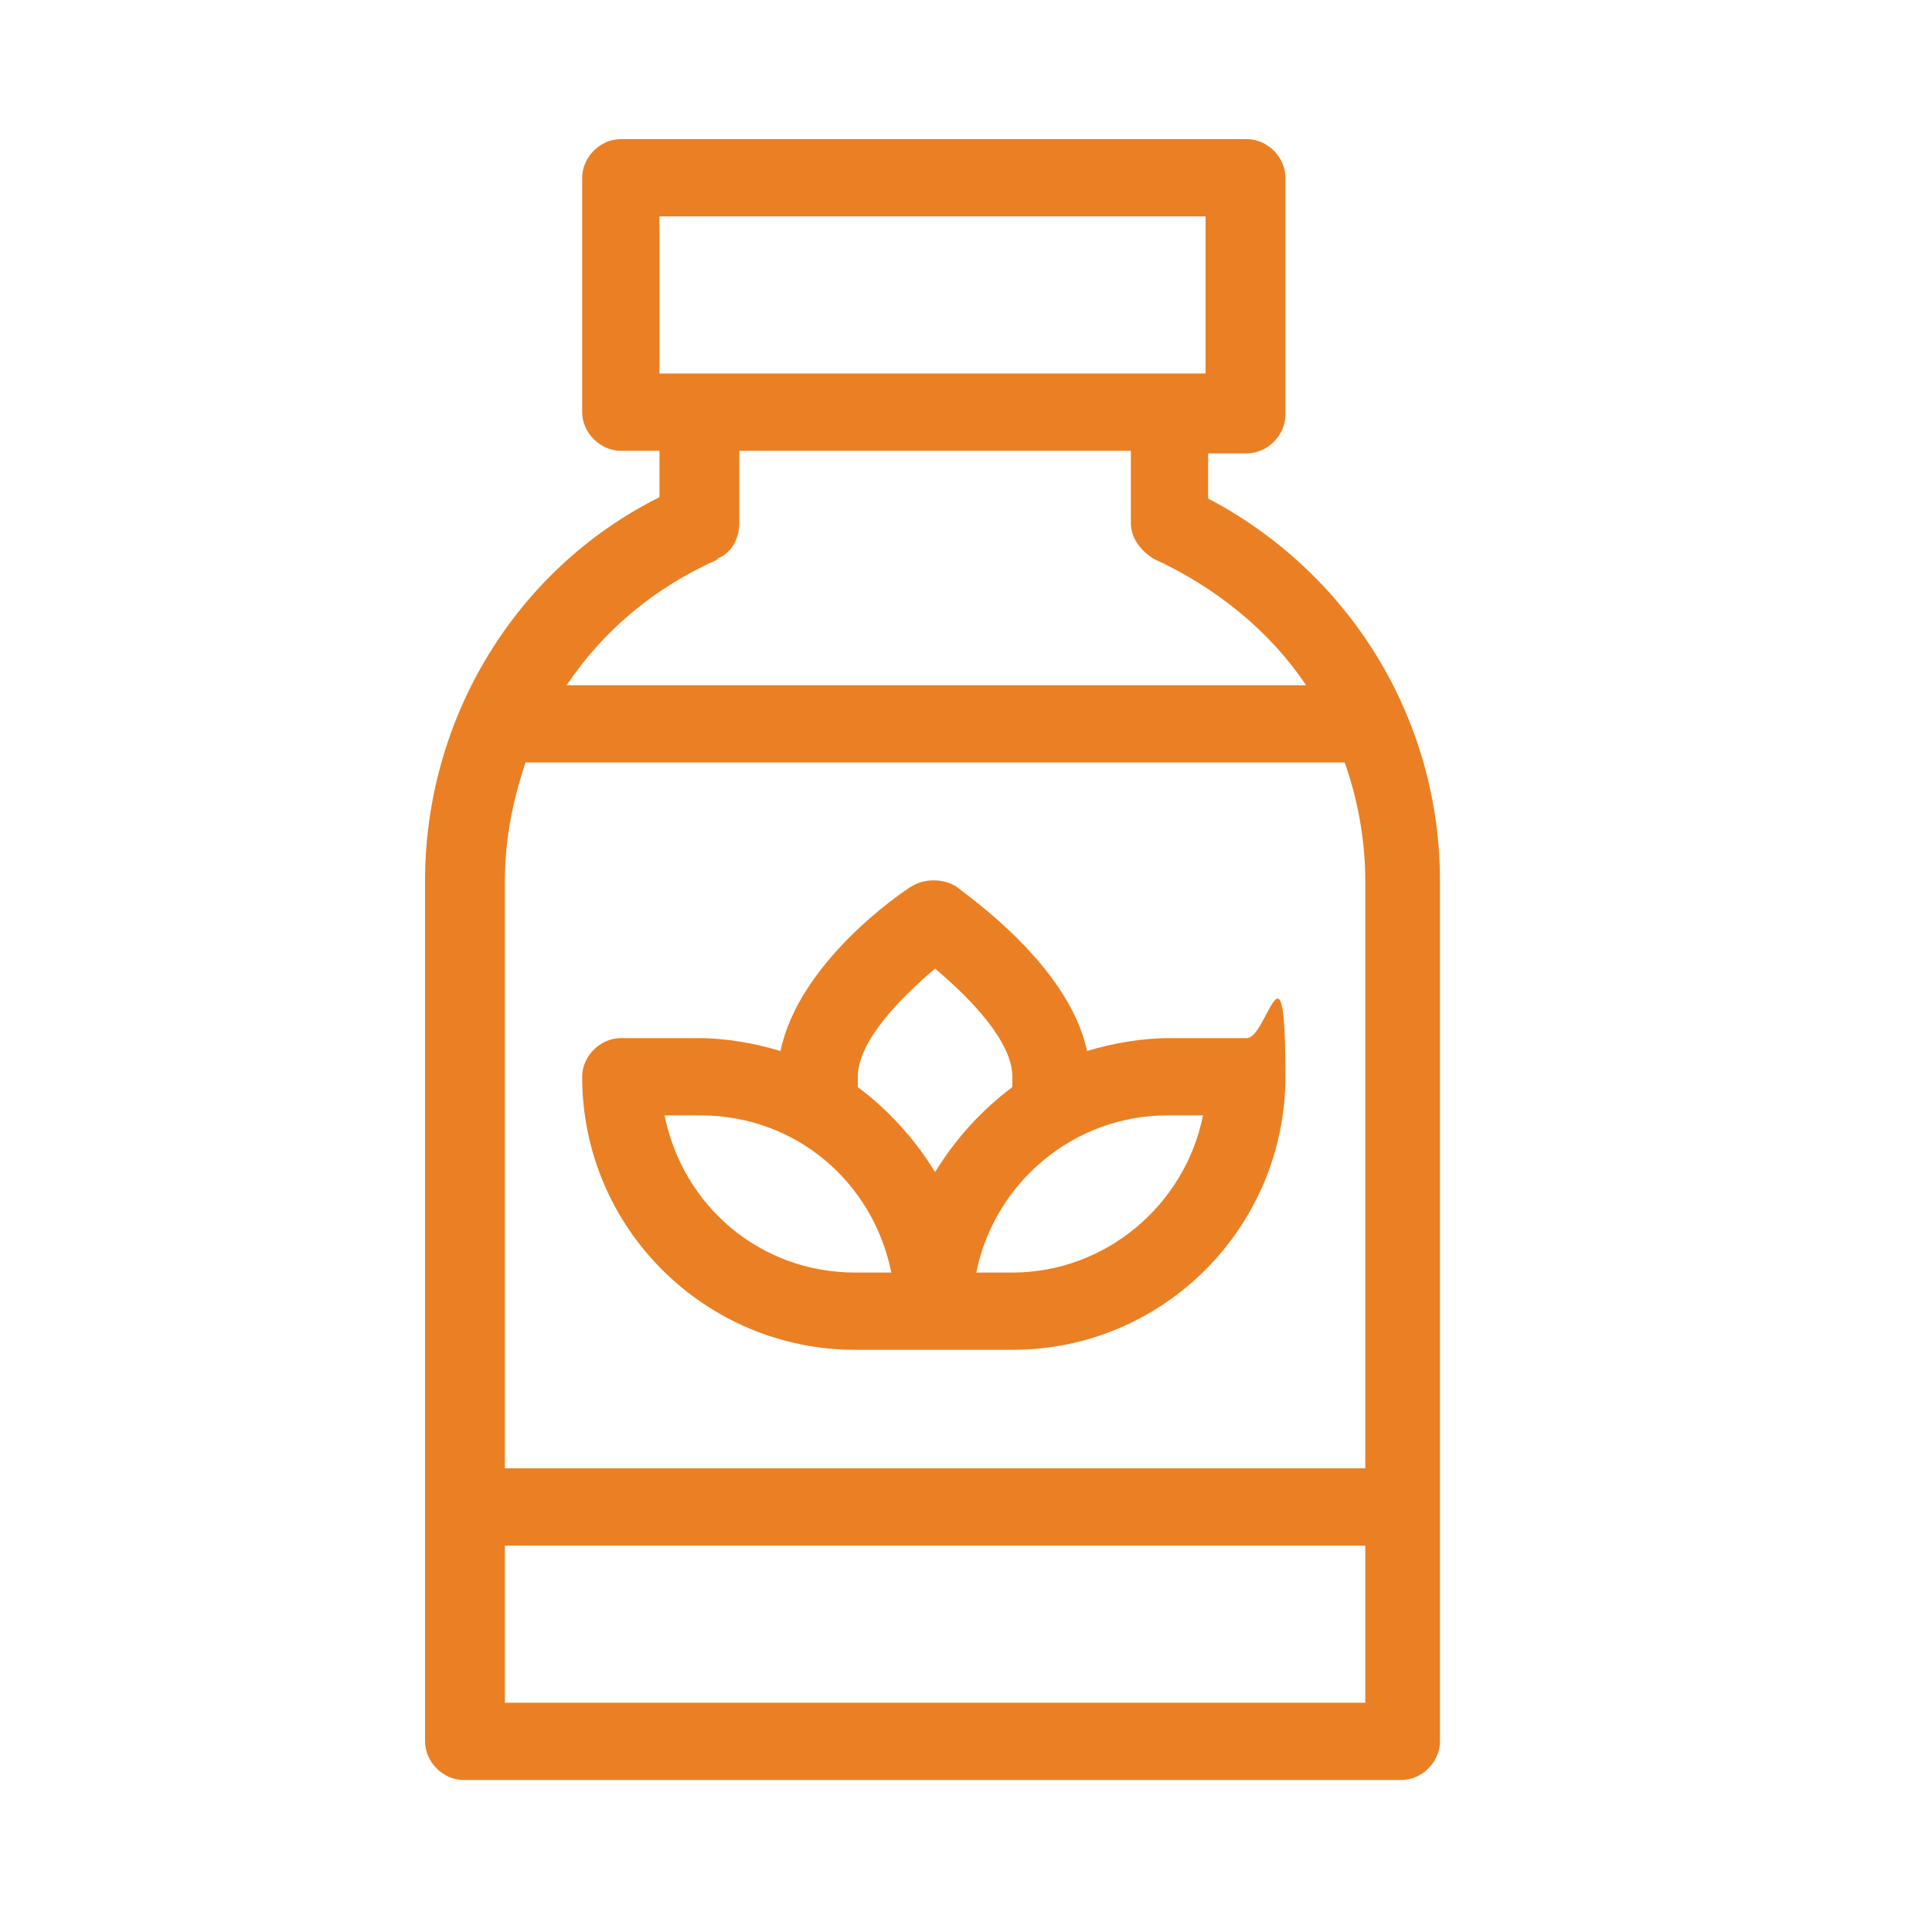
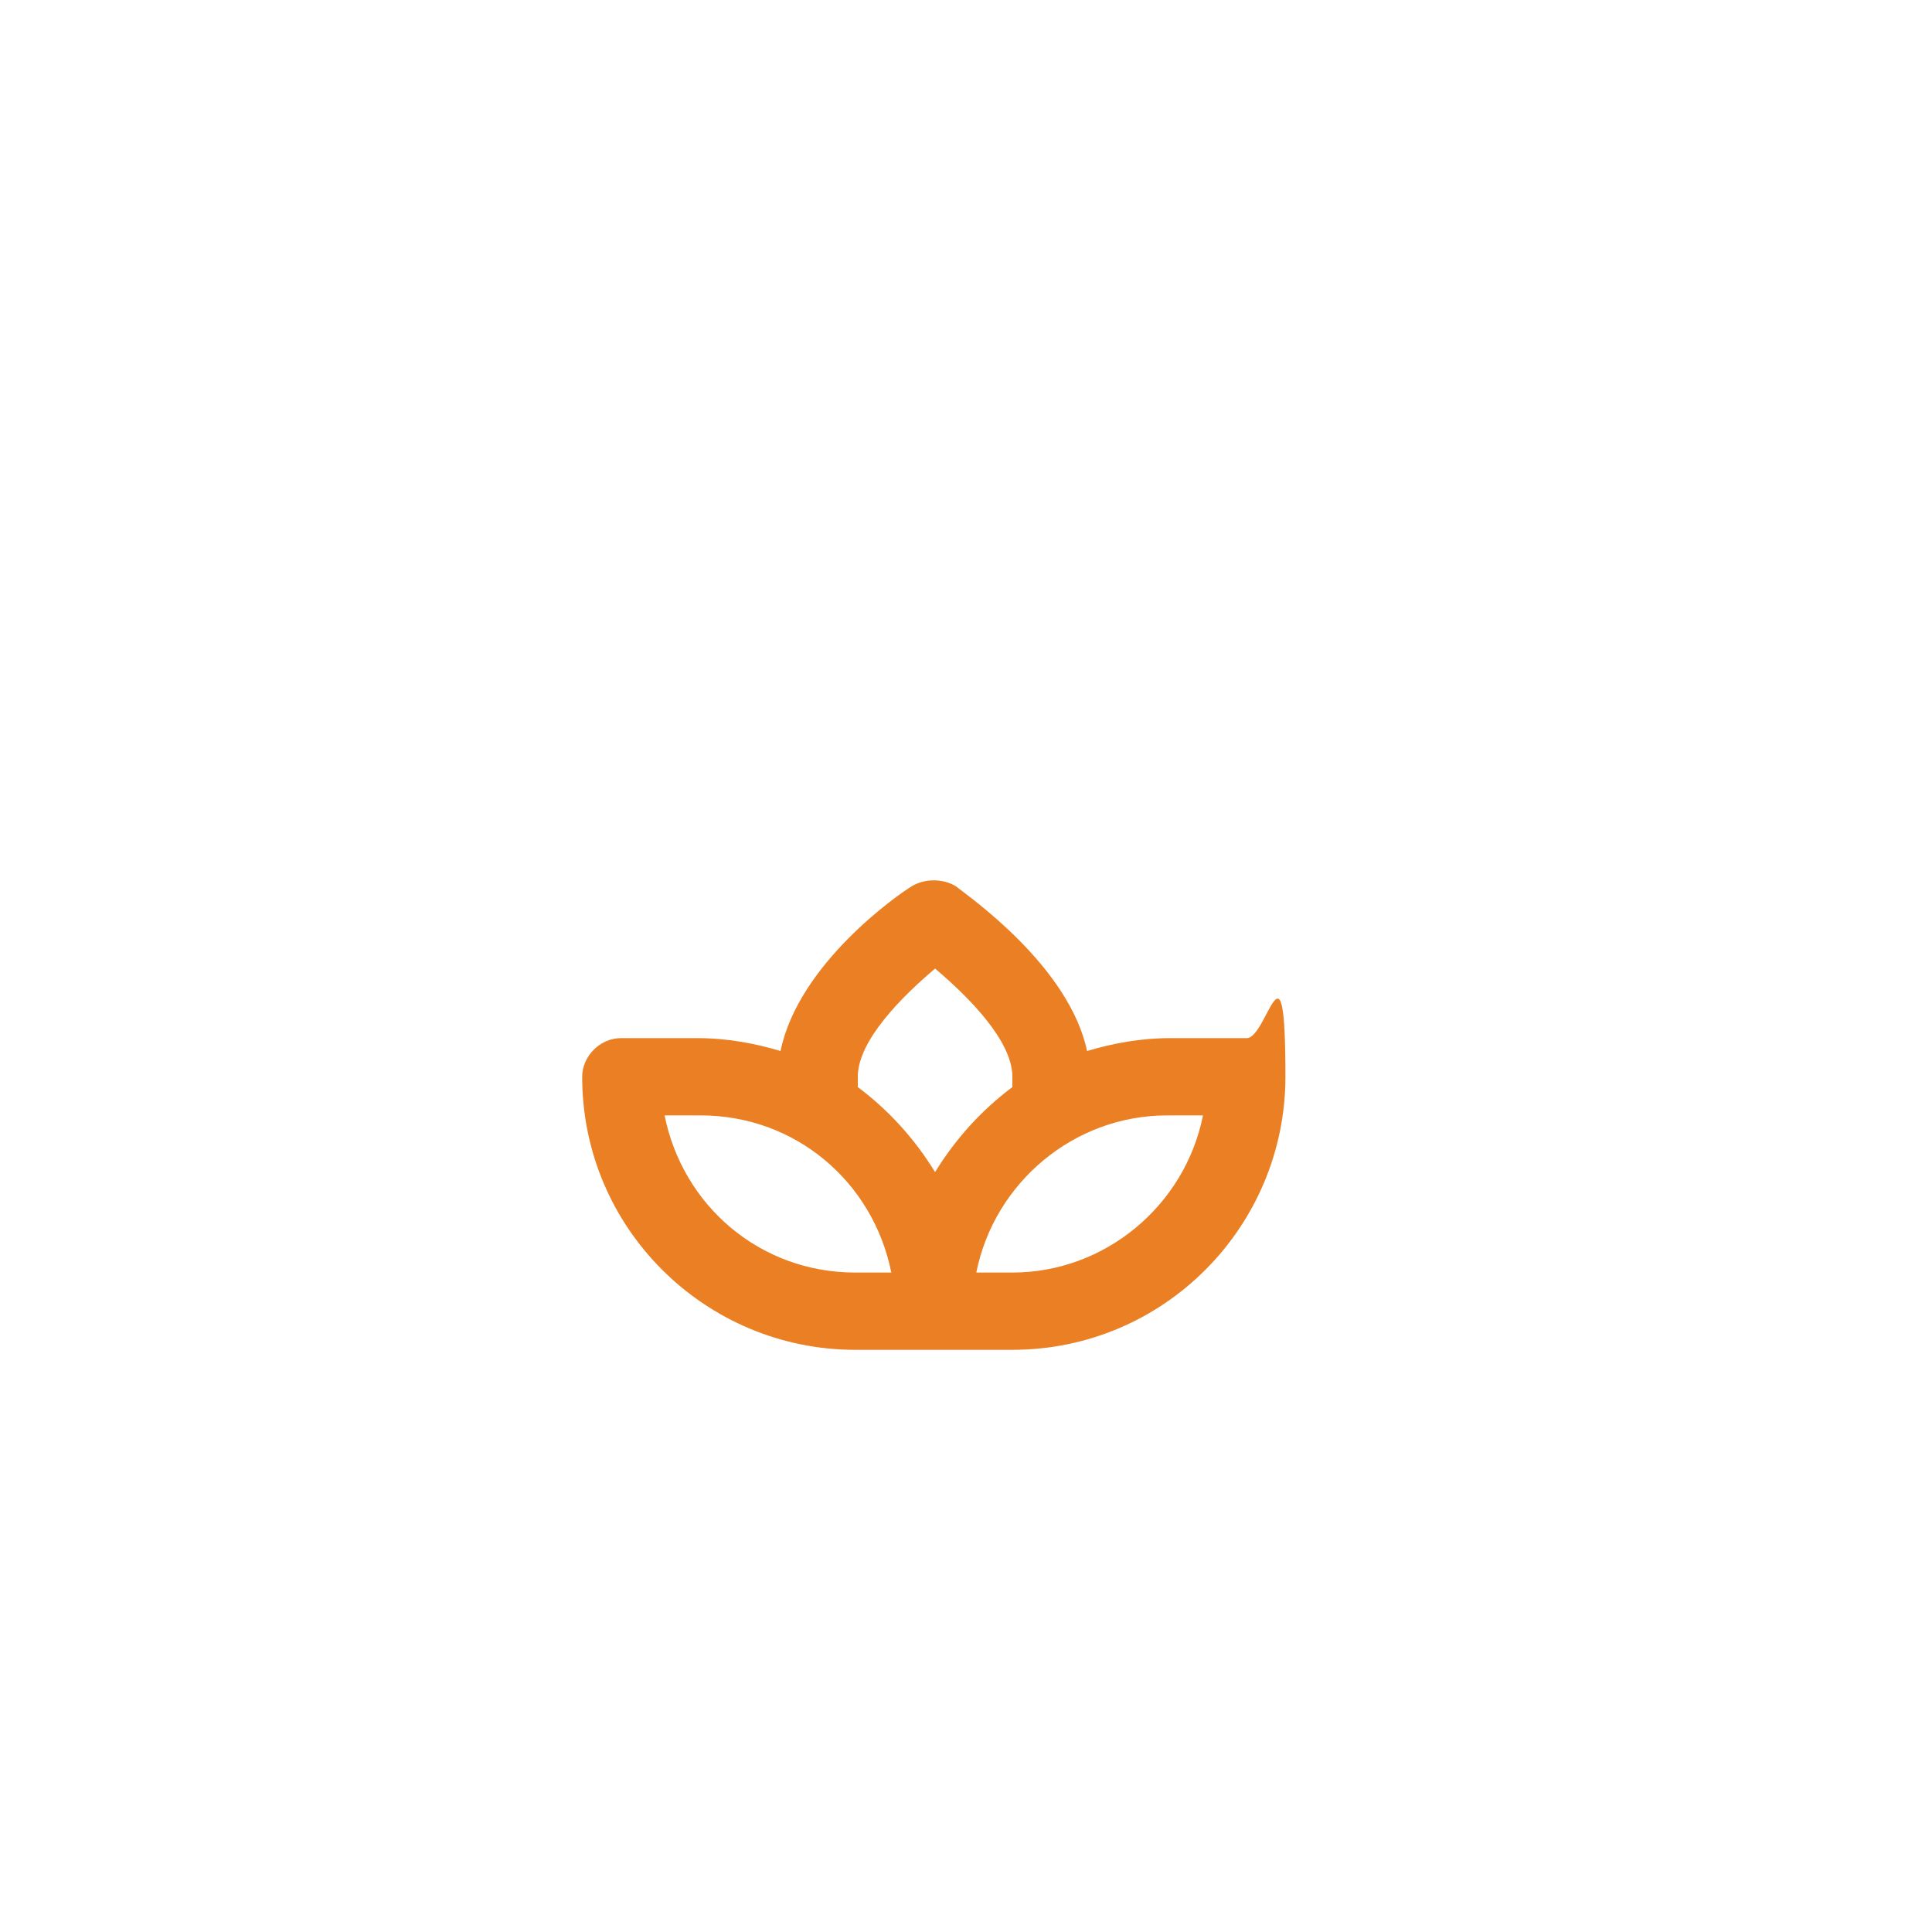
<svg xmlns="http://www.w3.org/2000/svg" id="Layer_1" width="75" height="75" version="1.1" viewBox="0 0 75 75">
  <defs>
    <style>
      .st0 {
        fill: #ea8023;
      }
    </style>
  </defs>
-   <path class="st0" d="M46.9,19.4v-1.8h1.5c.8,0,1.5-.7,1.5-1.5V6.9c0-.8-.7-1.5-1.5-1.5h-24.3c-.8,0-1.5.7-1.5,1.5v9.1c0,.8.7,1.5,1.5,1.5h1.5v1.8c-5.6,2.8-9.1,8.6-9.1,14.9v33.4c0,.8.7,1.5,1.5,1.5h36.4c.8,0,1.5-.7,1.5-1.5v-33.4c0-6.3-3.5-12-9.1-14.9ZM19.6,34.2c0-1.6.3-3.1.8-4.6h31.8c.5,1.4.8,3,.8,4.6v22.8H19.6v-22.8ZM25.6,8.4h21.2v6.1h-21.2v-6.1ZM27.8,21.7c.6-.2.9-.8.9-1.4v-2.8h15.2v2.8c0,.6.4,1.1.9,1.4,2.4,1.1,4.5,2.8,5.9,4.9h-28.7c1.4-2.1,3.4-3.8,5.9-4.9ZM19.6,66.1v-6.1h33.4v6.1H19.6Z" />
  <path class="st0" d="M48.4,40.3h-3c-1.1,0-2.2.2-3.2.5-.7-3.3-4.6-6-5.1-6.4-.5-.3-1.2-.3-1.7,0-.5.3-4.4,3-5.1,6.4-1-.3-2.1-.5-3.2-.5h-3c-.8,0-1.5.7-1.5,1.5,0,5.9,4.8,10.6,10.6,10.6h6.1c5.9,0,10.6-4.8,10.6-10.6s-.7-1.5-1.5-1.5ZM33.2,49.4c-3.7,0-6.7-2.6-7.4-6.1h1.4c3.7,0,6.7,2.6,7.4,6.1h-1.4ZM36.3,45.5c-.8-1.3-1.8-2.4-3-3.3,0-.1,0-.3,0-.4,0-1.4,1.7-3.1,3-4.2,1.3,1.1,3,2.8,3,4.2s0,.3,0,.4c-1.2.9-2.2,2-3,3.3ZM39.3,49.4h-1.4c.7-3.5,3.8-6.1,7.4-6.1h1.4c-.7,3.5-3.8,6.1-7.4,6.1Z" />
</svg>